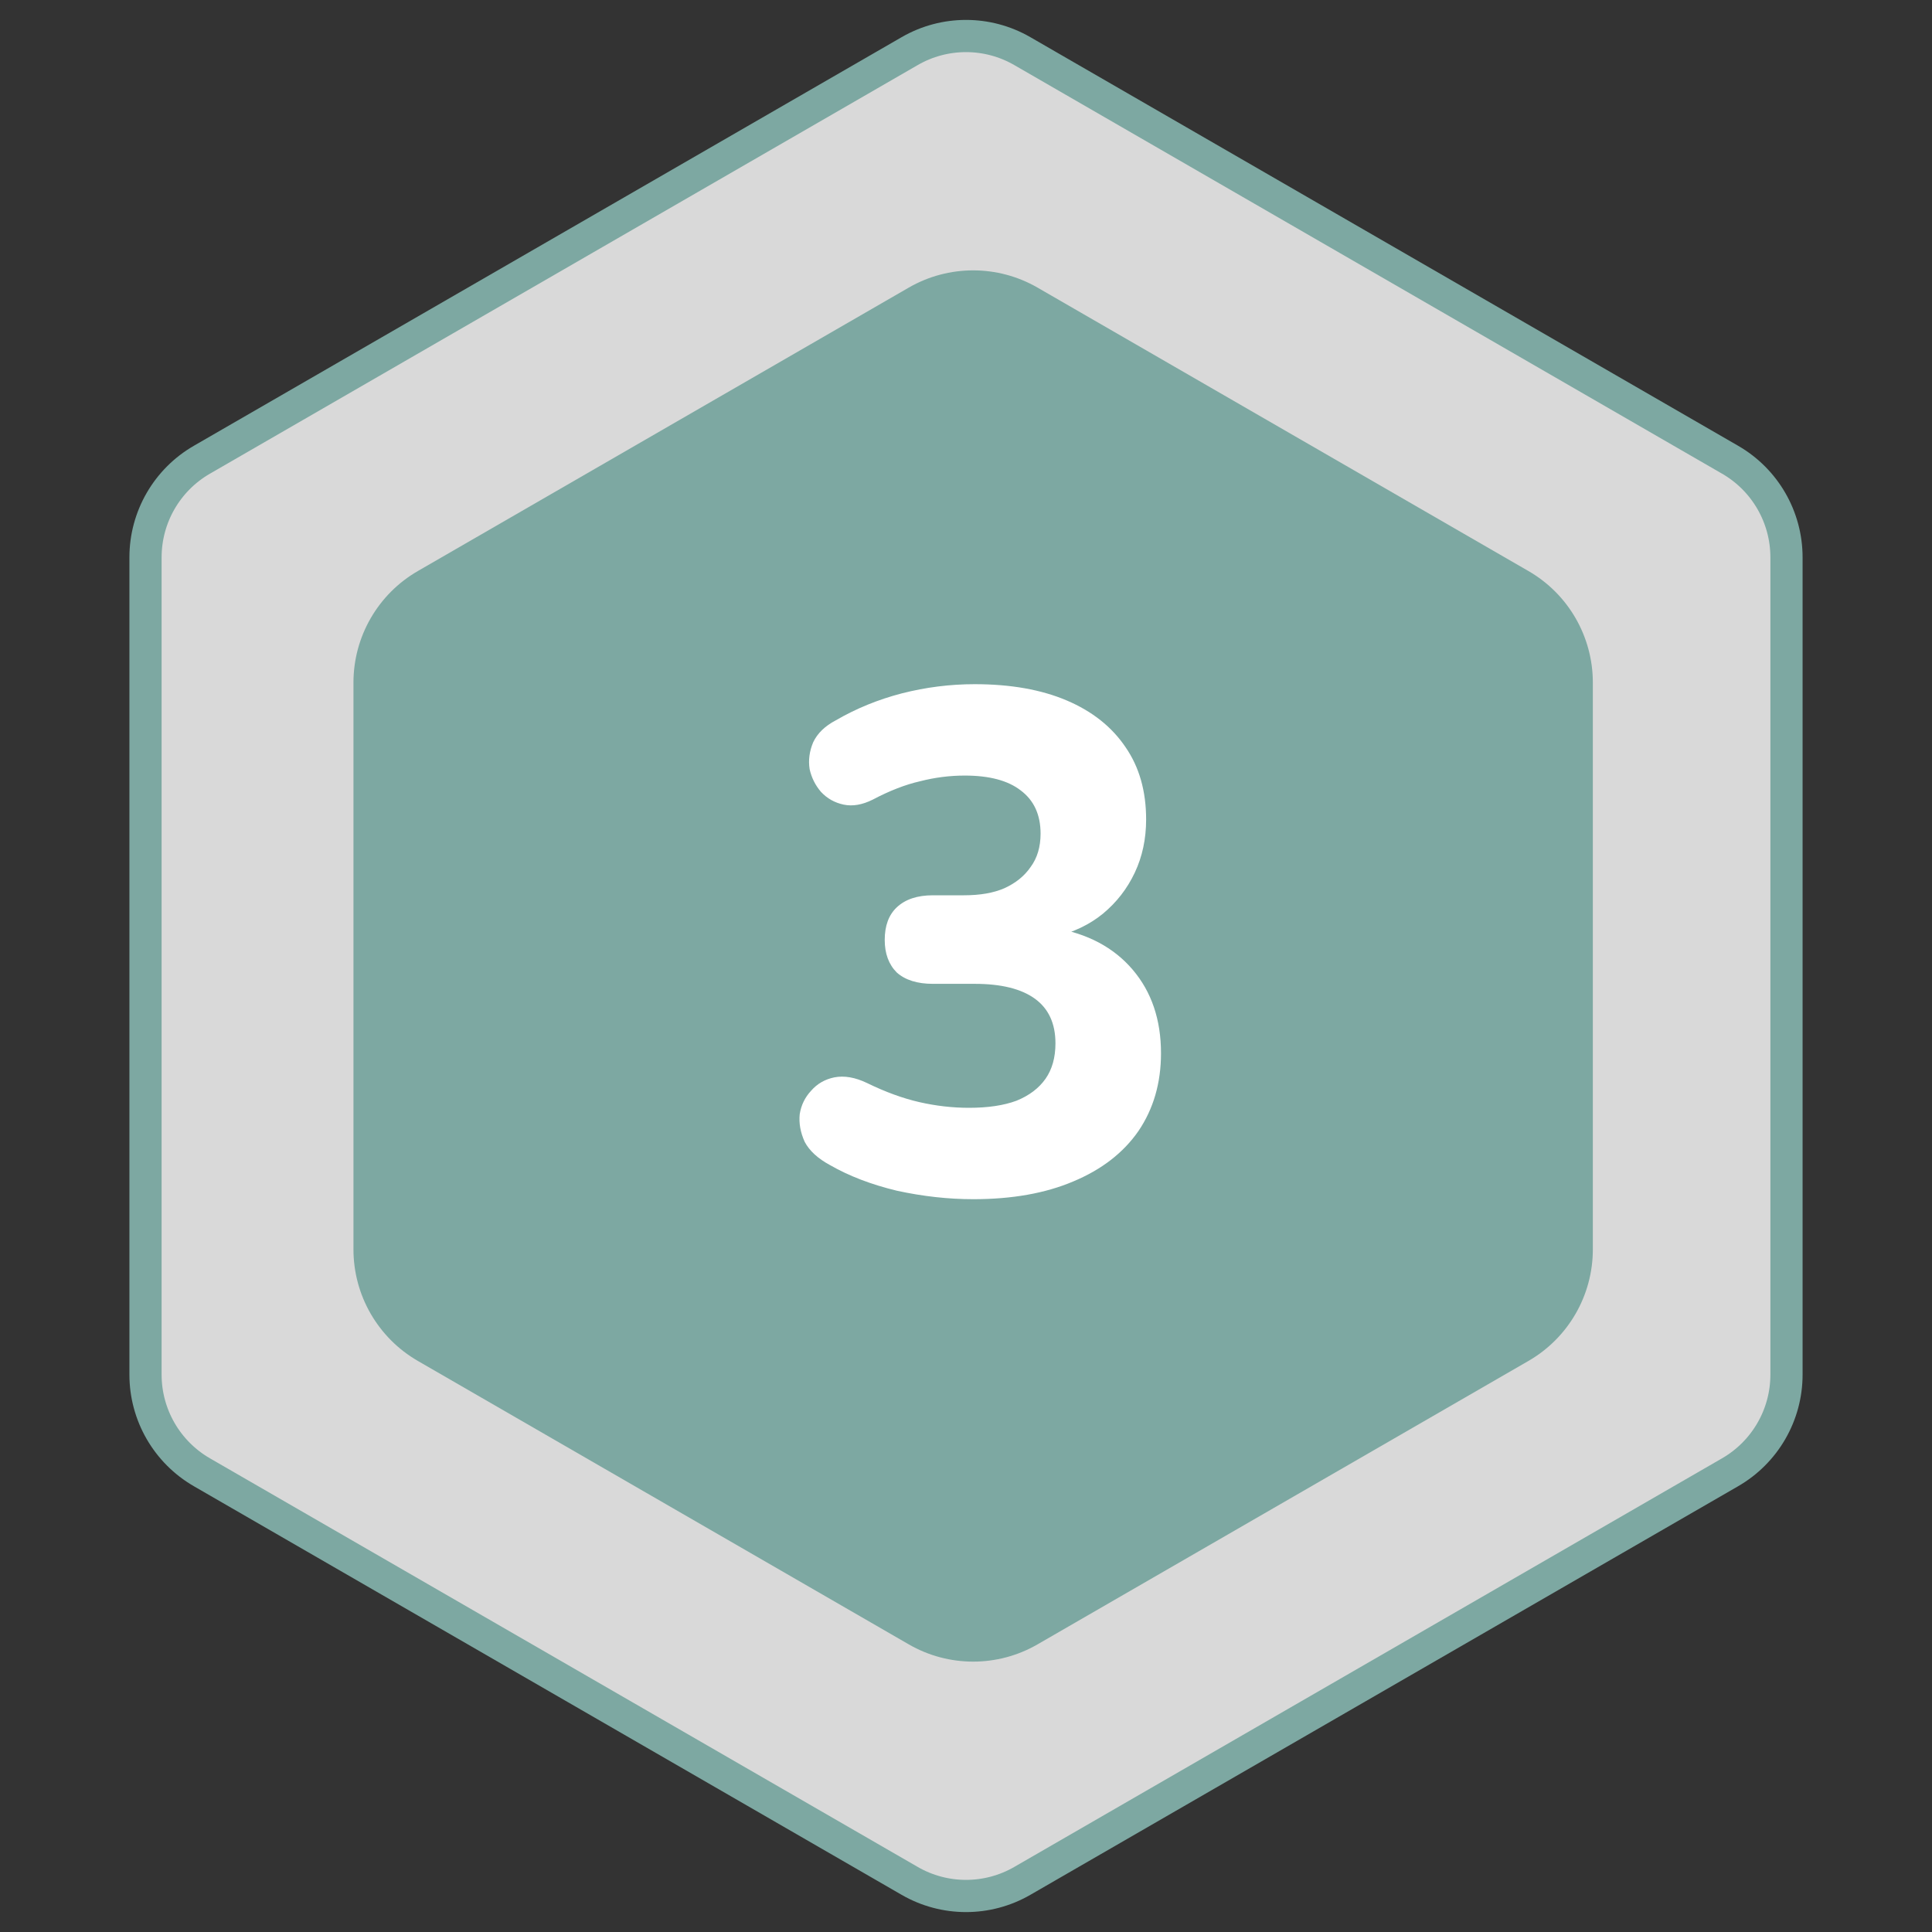
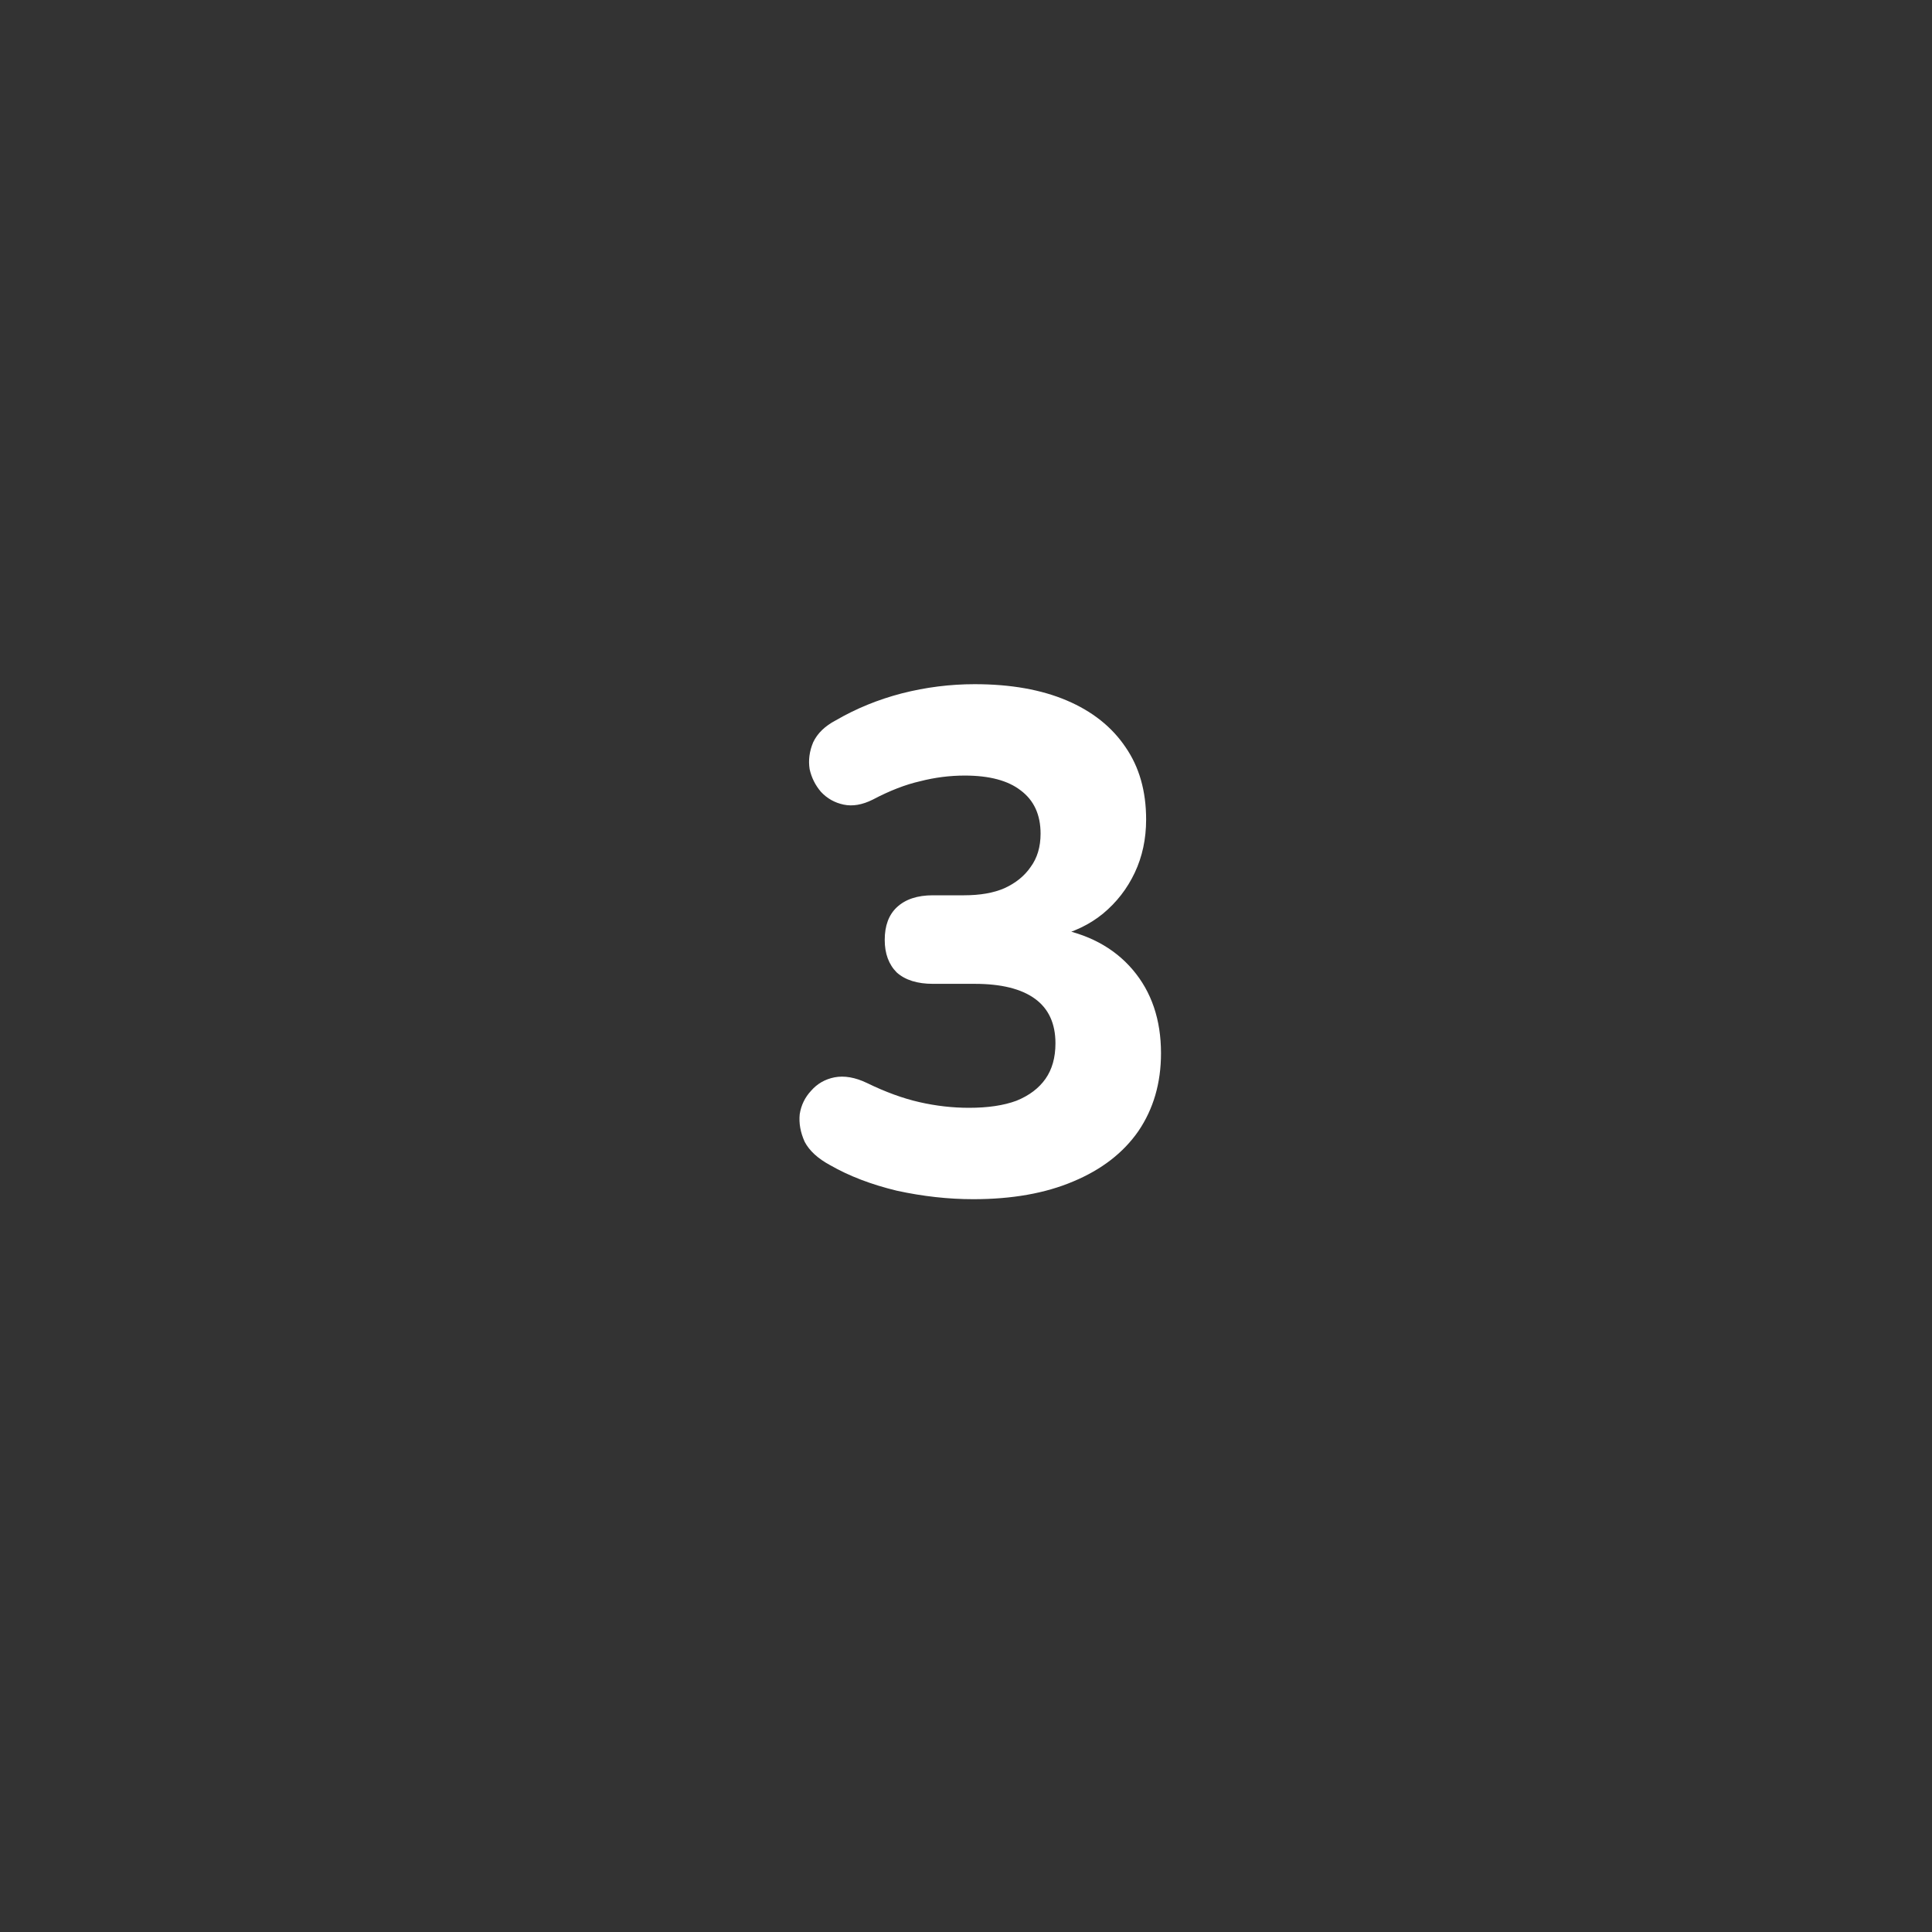
<svg xmlns="http://www.w3.org/2000/svg" width="60" height="60" viewBox="0 0 60 60" fill="none">
  <rect x="0" y="0" width="60" height="60" fill="#333333" stroke="none" />
-   <path d="M28.25 1.588C29.333 0.962 30.667 0.962 31.75 1.588L53.731 14.278C54.814 14.903 55.481 16.059 55.481 17.309V42.691C55.481 43.941 54.814 45.096 53.731 45.722L31.75 58.412C30.667 59.038 29.333 59.038 28.25 58.412L6.269 45.722C5.186 45.096 4.519 43.941 4.519 42.691V17.309C4.519 16.059 5.186 14.903 6.269 14.278L28.25 1.588Z" fill="#D9D9D9" stroke="#7DA8A2" />
-   <path d="M28.222 8.932C29.46 8.218 30.985 8.218 32.222 8.932L47.467 17.734C48.705 18.448 49.467 19.769 49.467 21.198V38.801C49.467 40.23 48.705 41.551 47.467 42.265L32.222 51.067C30.985 51.782 29.46 51.782 28.222 51.067L12.977 42.265C11.74 41.551 10.977 40.23 10.977 38.801V21.198C10.977 19.769 11.74 18.448 12.977 17.734L28.222 8.932Z" fill="#7DA8A2" />
  <path d="M30.226 37.242C29.449 37.242 28.657 37.154 27.85 36.978C27.058 36.787 26.369 36.523 25.782 36.186C25.401 35.981 25.137 35.739 24.99 35.46C24.858 35.167 24.807 34.881 24.836 34.602C24.88 34.323 24.997 34.081 25.188 33.876C25.379 33.656 25.621 33.517 25.914 33.458C26.222 33.399 26.559 33.458 26.926 33.634C27.498 33.913 28.041 34.111 28.554 34.228C29.067 34.345 29.581 34.404 30.094 34.404C30.681 34.404 31.172 34.331 31.568 34.184C31.964 34.023 32.265 33.795 32.47 33.502C32.675 33.209 32.778 32.842 32.778 32.402C32.778 31.786 32.565 31.324 32.14 31.016C31.715 30.708 31.091 30.554 30.27 30.554H28.972C28.488 30.554 28.114 30.437 27.85 30.202C27.601 29.953 27.476 29.615 27.476 29.19C27.476 28.75 27.601 28.413 27.85 28.178C28.114 27.929 28.488 27.804 28.972 27.804H29.94C30.439 27.804 30.857 27.731 31.194 27.584C31.546 27.423 31.817 27.203 32.008 26.924C32.213 26.645 32.316 26.301 32.316 25.89C32.316 25.303 32.111 24.856 31.7 24.548C31.304 24.24 30.725 24.086 29.962 24.086C29.493 24.086 29.031 24.145 28.576 24.262C28.121 24.365 27.63 24.555 27.102 24.834C26.779 24.995 26.479 25.047 26.2 24.988C25.921 24.929 25.687 24.797 25.496 24.592C25.32 24.387 25.203 24.152 25.144 23.888C25.1 23.609 25.137 23.331 25.254 23.052C25.386 22.773 25.621 22.546 25.958 22.37C26.589 22.003 27.271 21.725 28.004 21.534C28.752 21.343 29.507 21.248 30.27 21.248C31.385 21.248 32.338 21.417 33.13 21.754C33.922 22.091 34.531 22.575 34.956 23.206C35.381 23.822 35.594 24.57 35.594 25.45C35.594 26.051 35.477 26.601 35.242 27.1C35.007 27.599 34.677 28.024 34.252 28.376C33.841 28.713 33.335 28.955 32.734 29.102V28.816C33.775 28.992 34.589 29.425 35.176 30.114C35.763 30.803 36.056 31.669 36.056 32.71C36.056 33.634 35.821 34.441 35.352 35.13C34.883 35.805 34.208 36.325 33.328 36.692C32.463 37.059 31.429 37.242 30.226 37.242Z" fill="white" />
</svg>